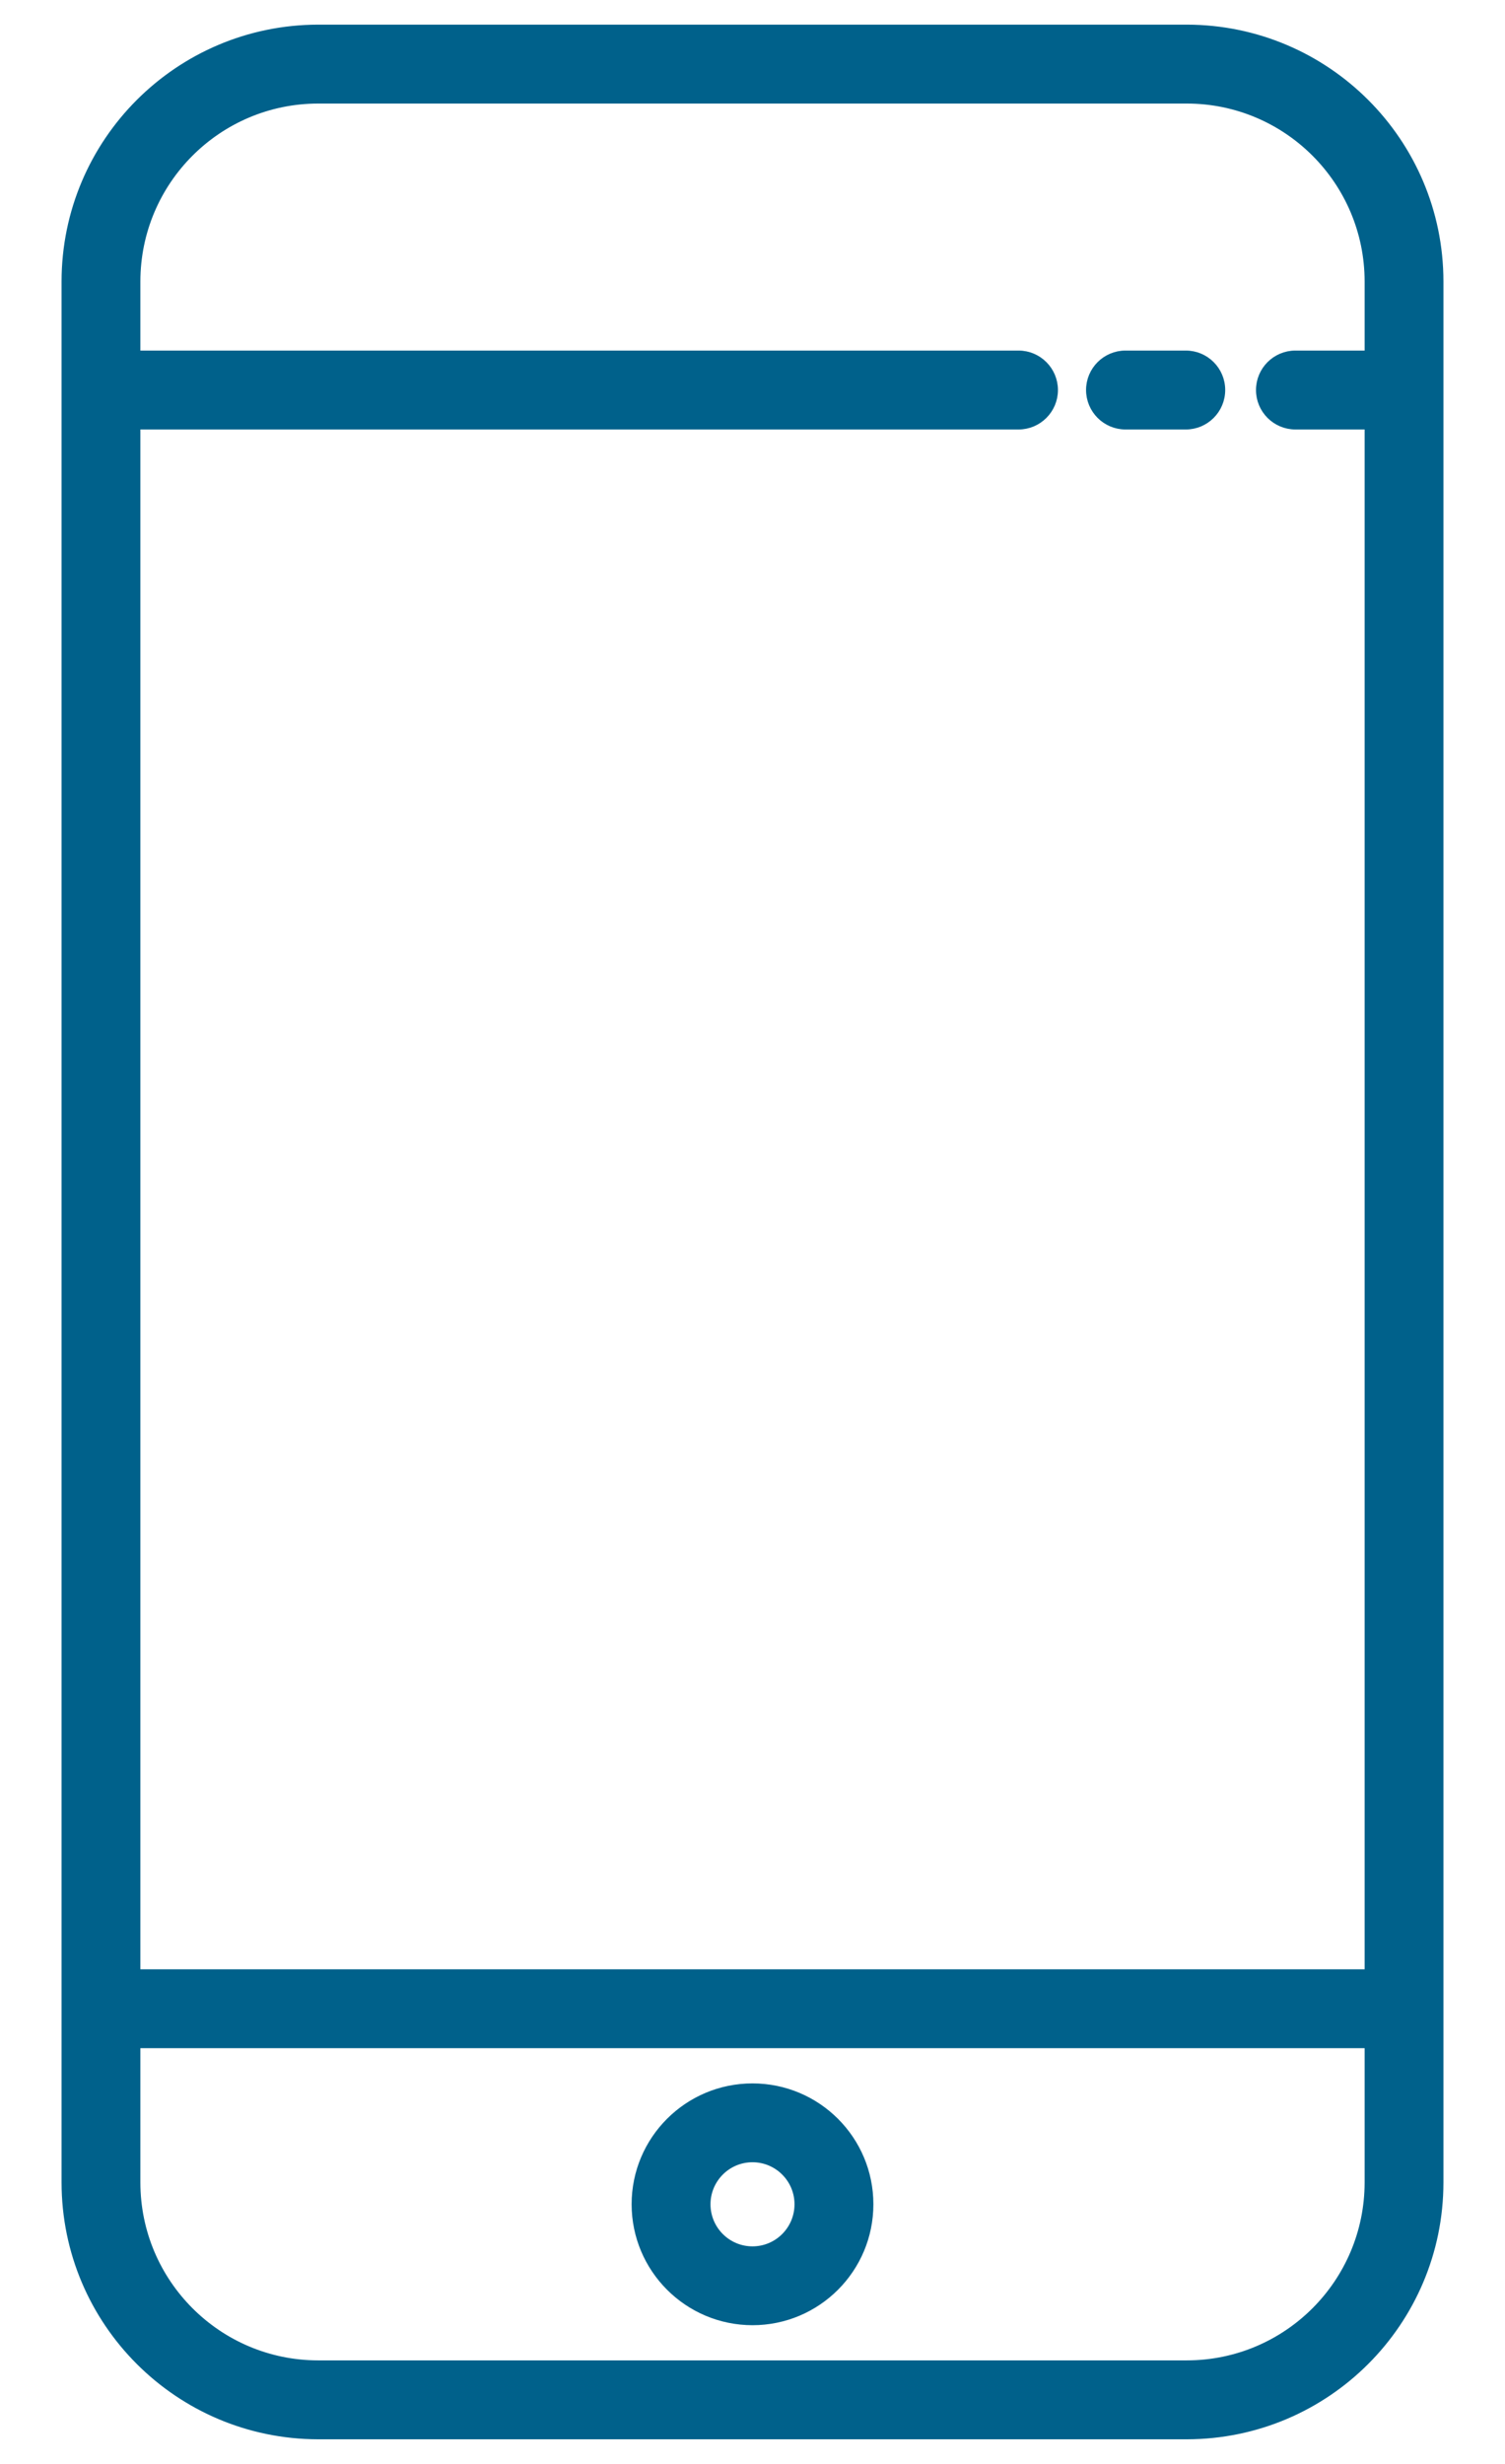
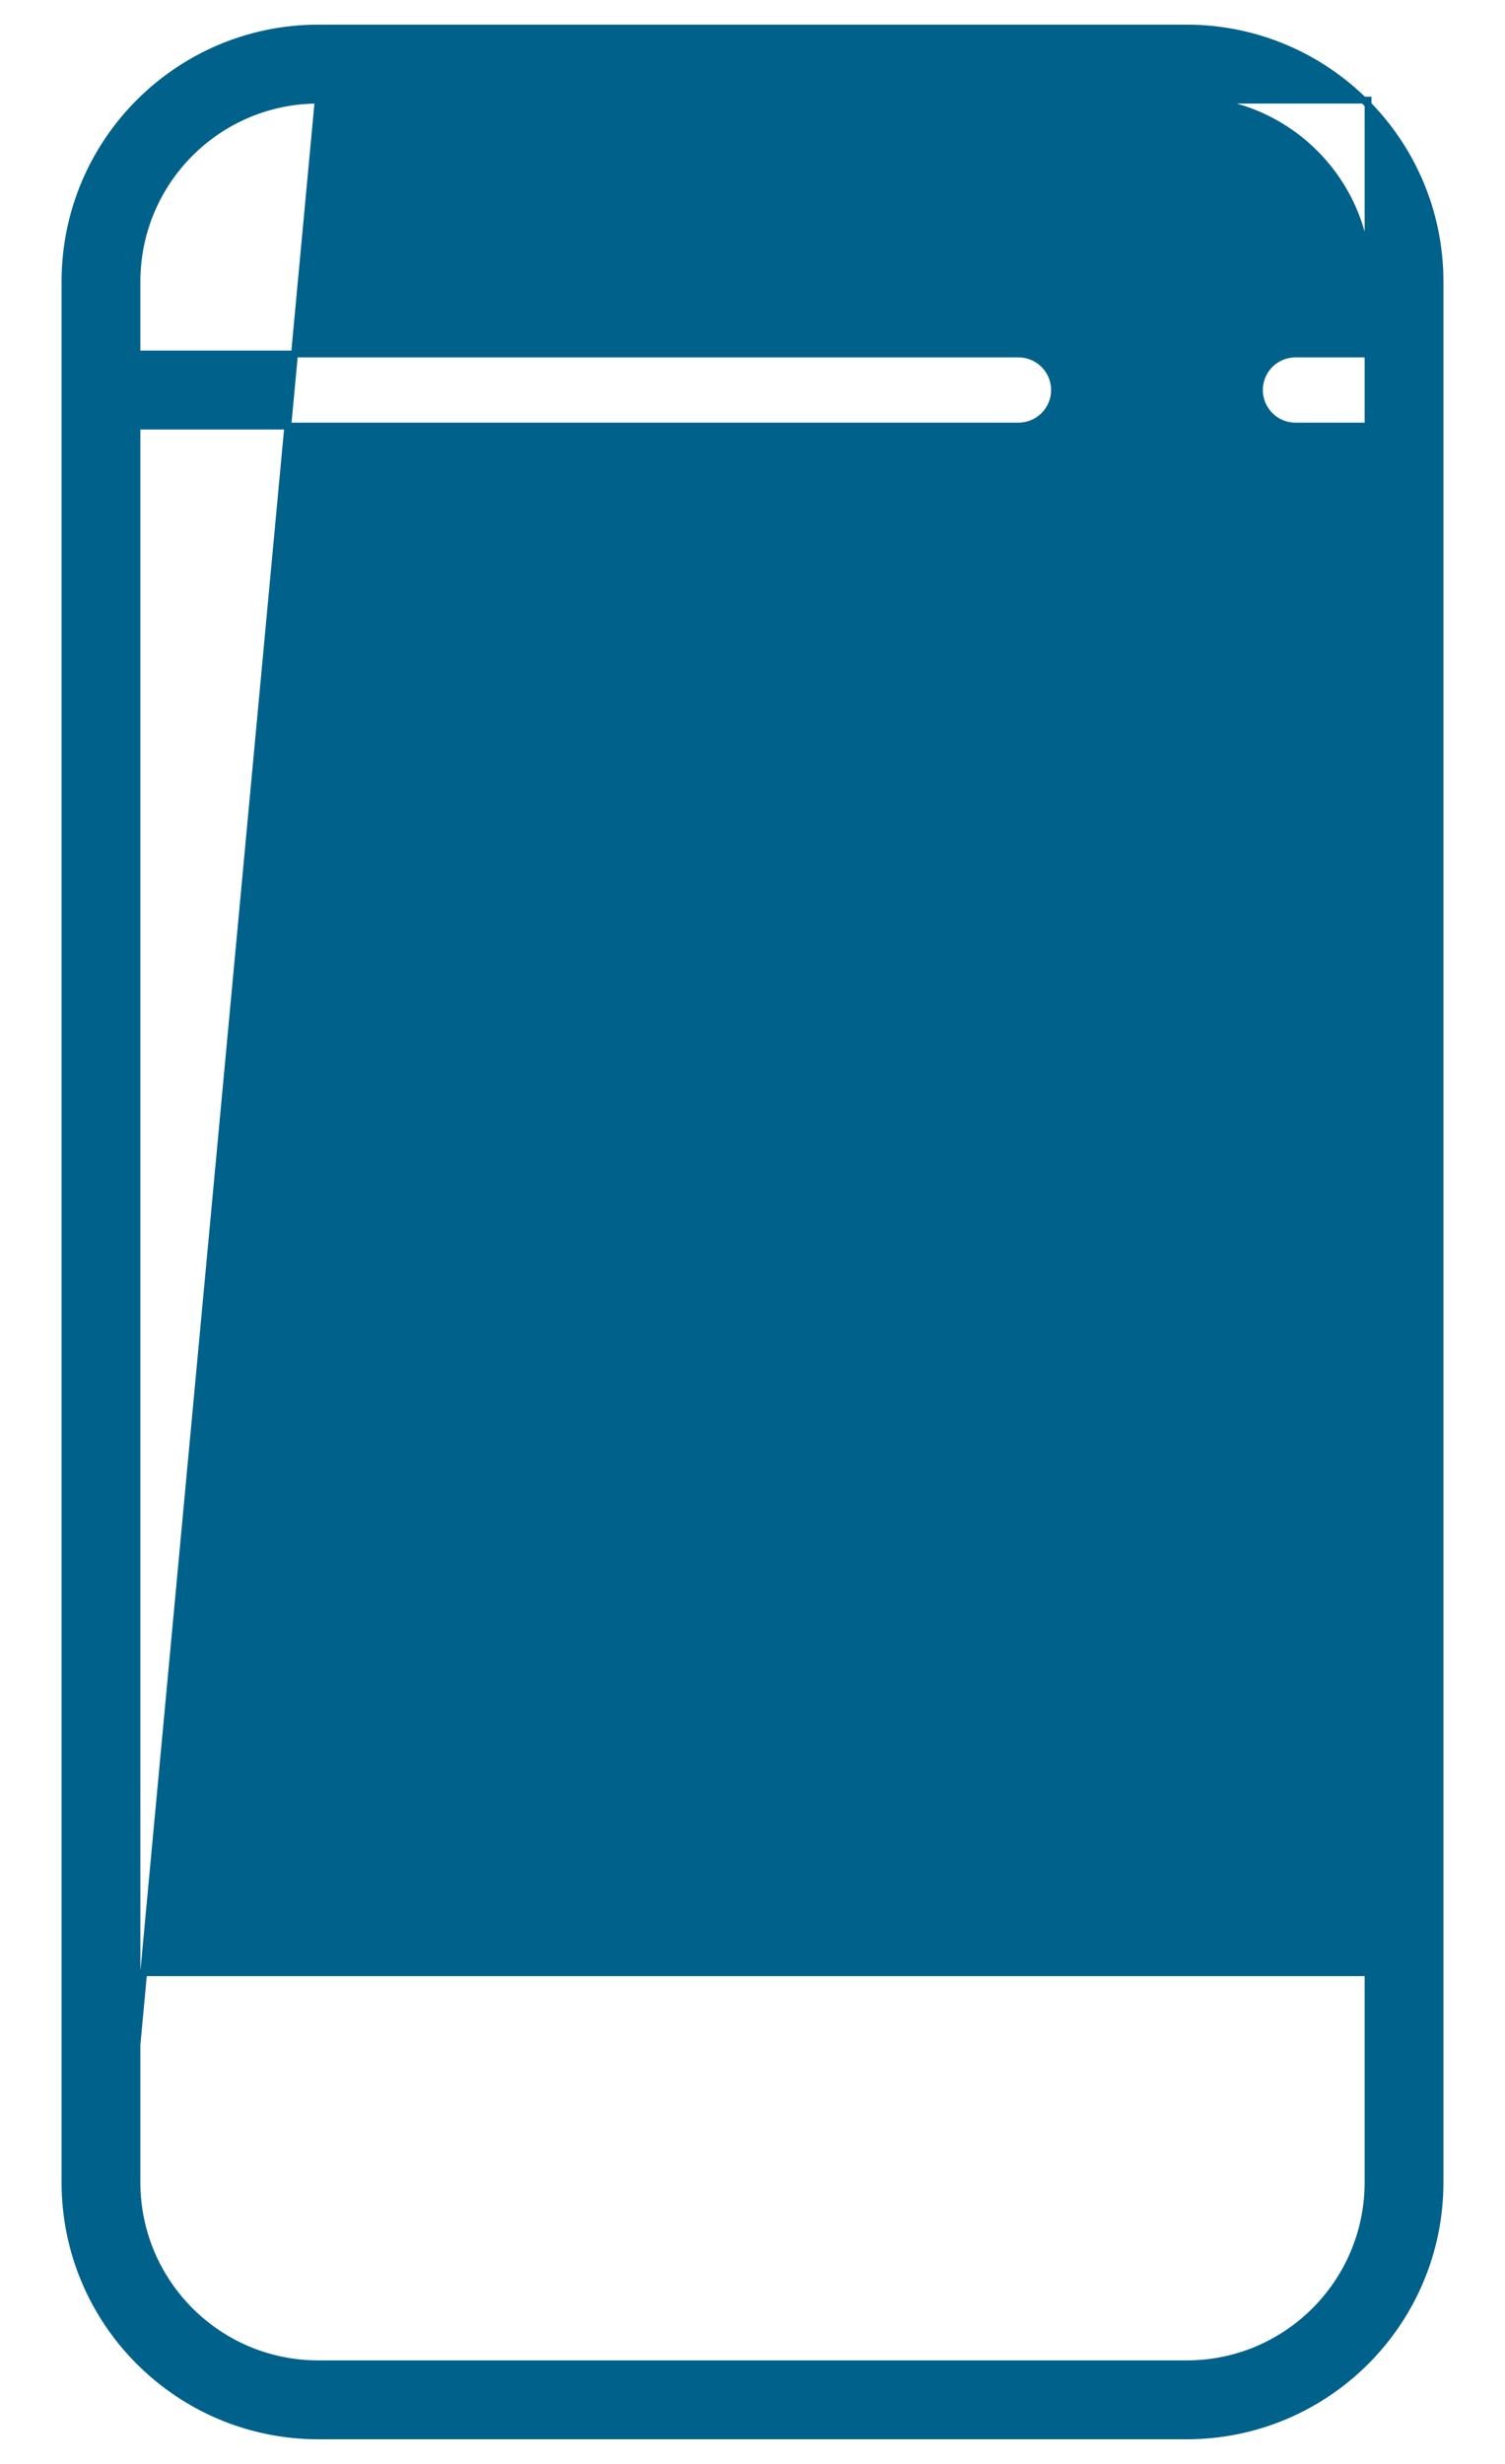
<svg xmlns="http://www.w3.org/2000/svg" width="22" height="36" viewBox="0 0 22 36" fill="none">
-   <path d="M21.05 31.889V31.889V4.111V4.111C21.048 2.068 19.392 0.413 17.349 0.41H17.349L4.651 0.41L4.651 0.41C2.608 0.413 0.952 2.068 0.95 4.111V4.111L0.95 31.889L0.95 31.889C0.952 33.932 2.608 35.587 4.651 35.59H17.349C19.392 35.587 21.048 33.932 21.05 31.889ZM4.651 1.463H17.349C18.811 1.464 19.996 2.649 19.998 4.111V5.172H18.936C18.646 5.172 18.41 5.408 18.41 5.699C18.41 5.989 18.646 6.225 18.936 6.225H19.998V28.823H2.002V6.225H14.889C15.179 6.225 15.415 5.989 15.415 5.699C15.415 5.408 15.179 5.172 14.889 5.172H2.002V4.111C2.004 2.649 3.189 1.464 4.651 1.463ZM2.002 29.875H19.998V31.889C19.996 33.351 18.811 34.536 17.349 34.537H4.651C3.189 34.536 2.004 33.351 2.002 31.889V29.875Z" fill="#00618B" stroke="#00618B" stroke-width="0.1" />
-   <path d="M16.452 6.225H17.334C17.625 6.225 17.86 5.989 17.86 5.698C17.86 5.408 17.625 5.172 17.334 5.172H16.452C16.162 5.172 15.926 5.408 15.926 5.698C15.926 5.989 16.162 6.225 16.452 6.225Z" fill="#00618B" stroke="#00618B" stroke-width="0.1" />
-   <path d="M11 33.923H11C11.948 33.923 12.717 33.154 12.717 32.206C12.717 31.258 11.948 30.49 11 30.49C10.052 30.49 9.283 31.258 9.283 32.206L9.283 32.206C9.284 33.154 10.052 33.922 11 33.923ZM11 31.542C11.367 31.542 11.664 31.84 11.664 32.206C11.664 32.573 11.367 32.871 11 32.871C10.633 32.871 10.336 32.573 10.336 32.206C10.336 31.84 10.633 31.542 11 31.542Z" fill="#00618B" stroke="#00618B" stroke-width="0.1" />
+   <path d="M21.05 31.889V31.889V4.111V4.111C21.048 2.068 19.392 0.413 17.349 0.41H17.349L4.651 0.41L4.651 0.41C2.608 0.413 0.952 2.068 0.95 4.111V4.111L0.95 31.889L0.95 31.889C0.952 33.932 2.608 35.587 4.651 35.59H17.349C19.392 35.587 21.048 33.932 21.05 31.889ZM4.651 1.463H17.349C18.811 1.464 19.996 2.649 19.998 4.111V5.172H18.936C18.646 5.172 18.41 5.408 18.41 5.699C18.41 5.989 18.646 6.225 18.936 6.225H19.998V28.823H2.002V6.225H14.889C15.179 6.225 15.415 5.989 15.415 5.699C15.415 5.408 15.179 5.172 14.889 5.172H2.002V4.111C2.004 2.649 3.189 1.464 4.651 1.463ZH19.998V31.889C19.996 33.351 18.811 34.536 17.349 34.537H4.651C3.189 34.536 2.004 33.351 2.002 31.889V29.875Z" fill="#00618B" stroke="#00618B" stroke-width="0.1" />
</svg>